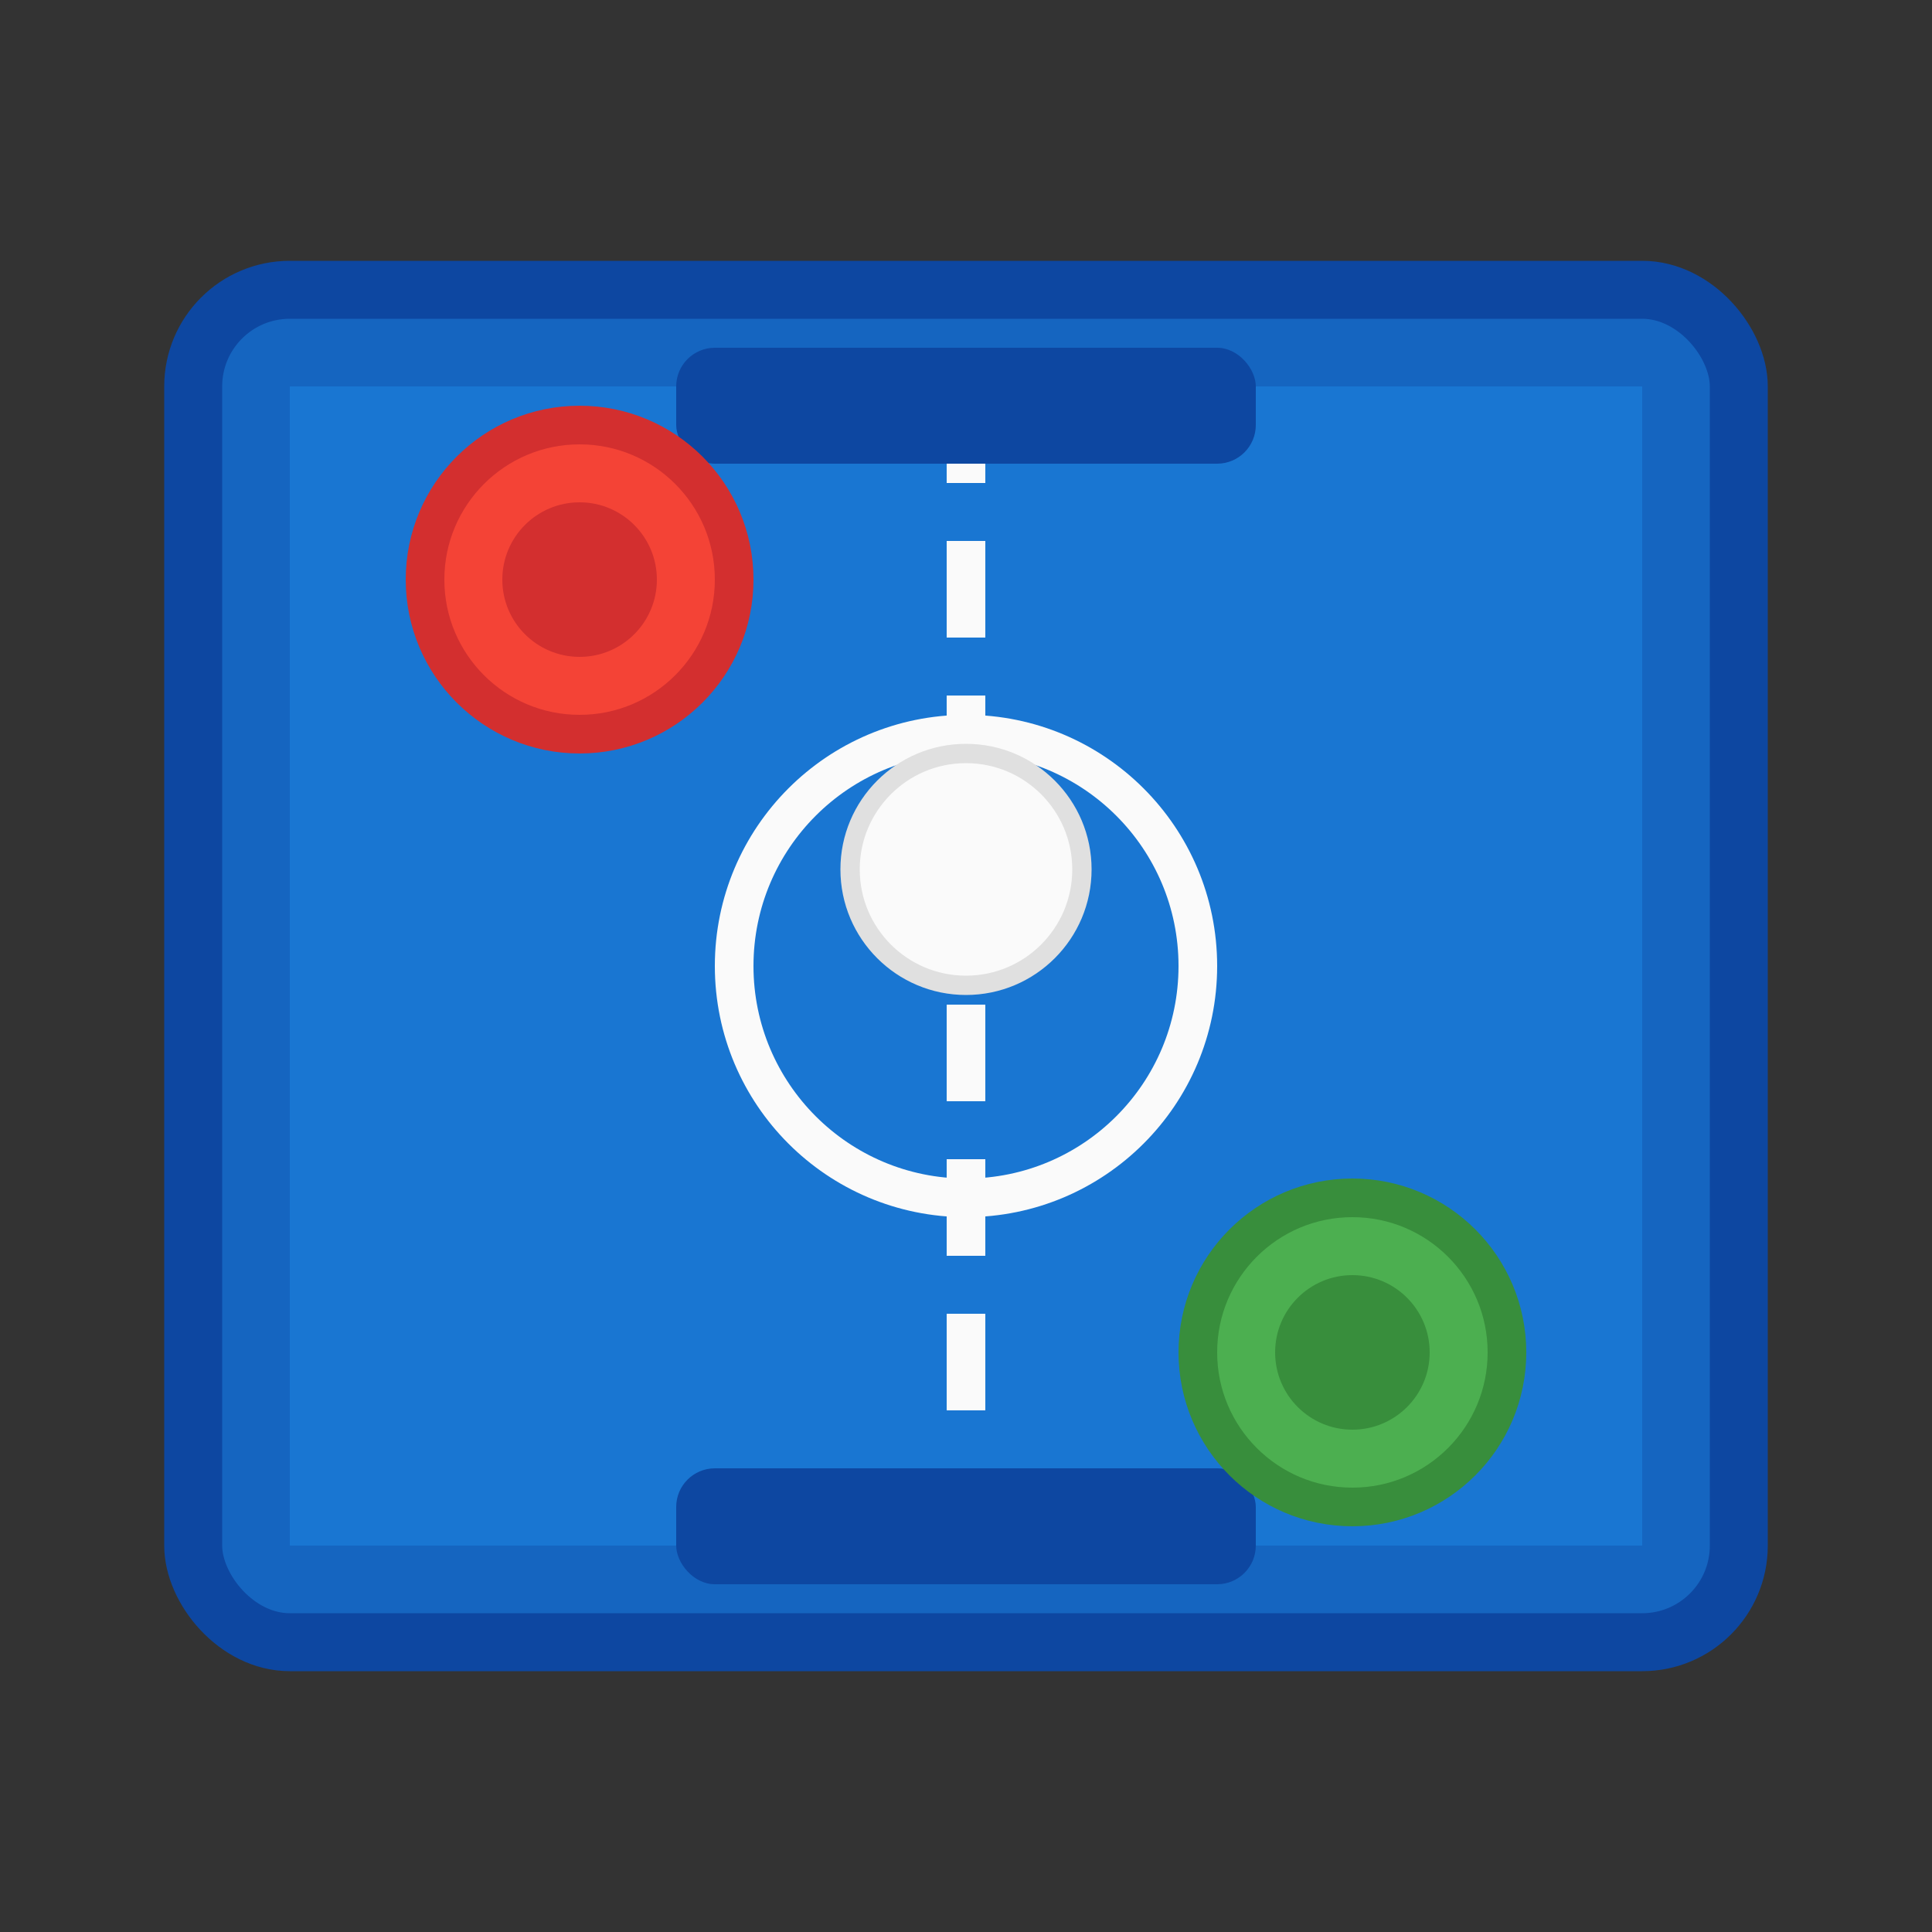
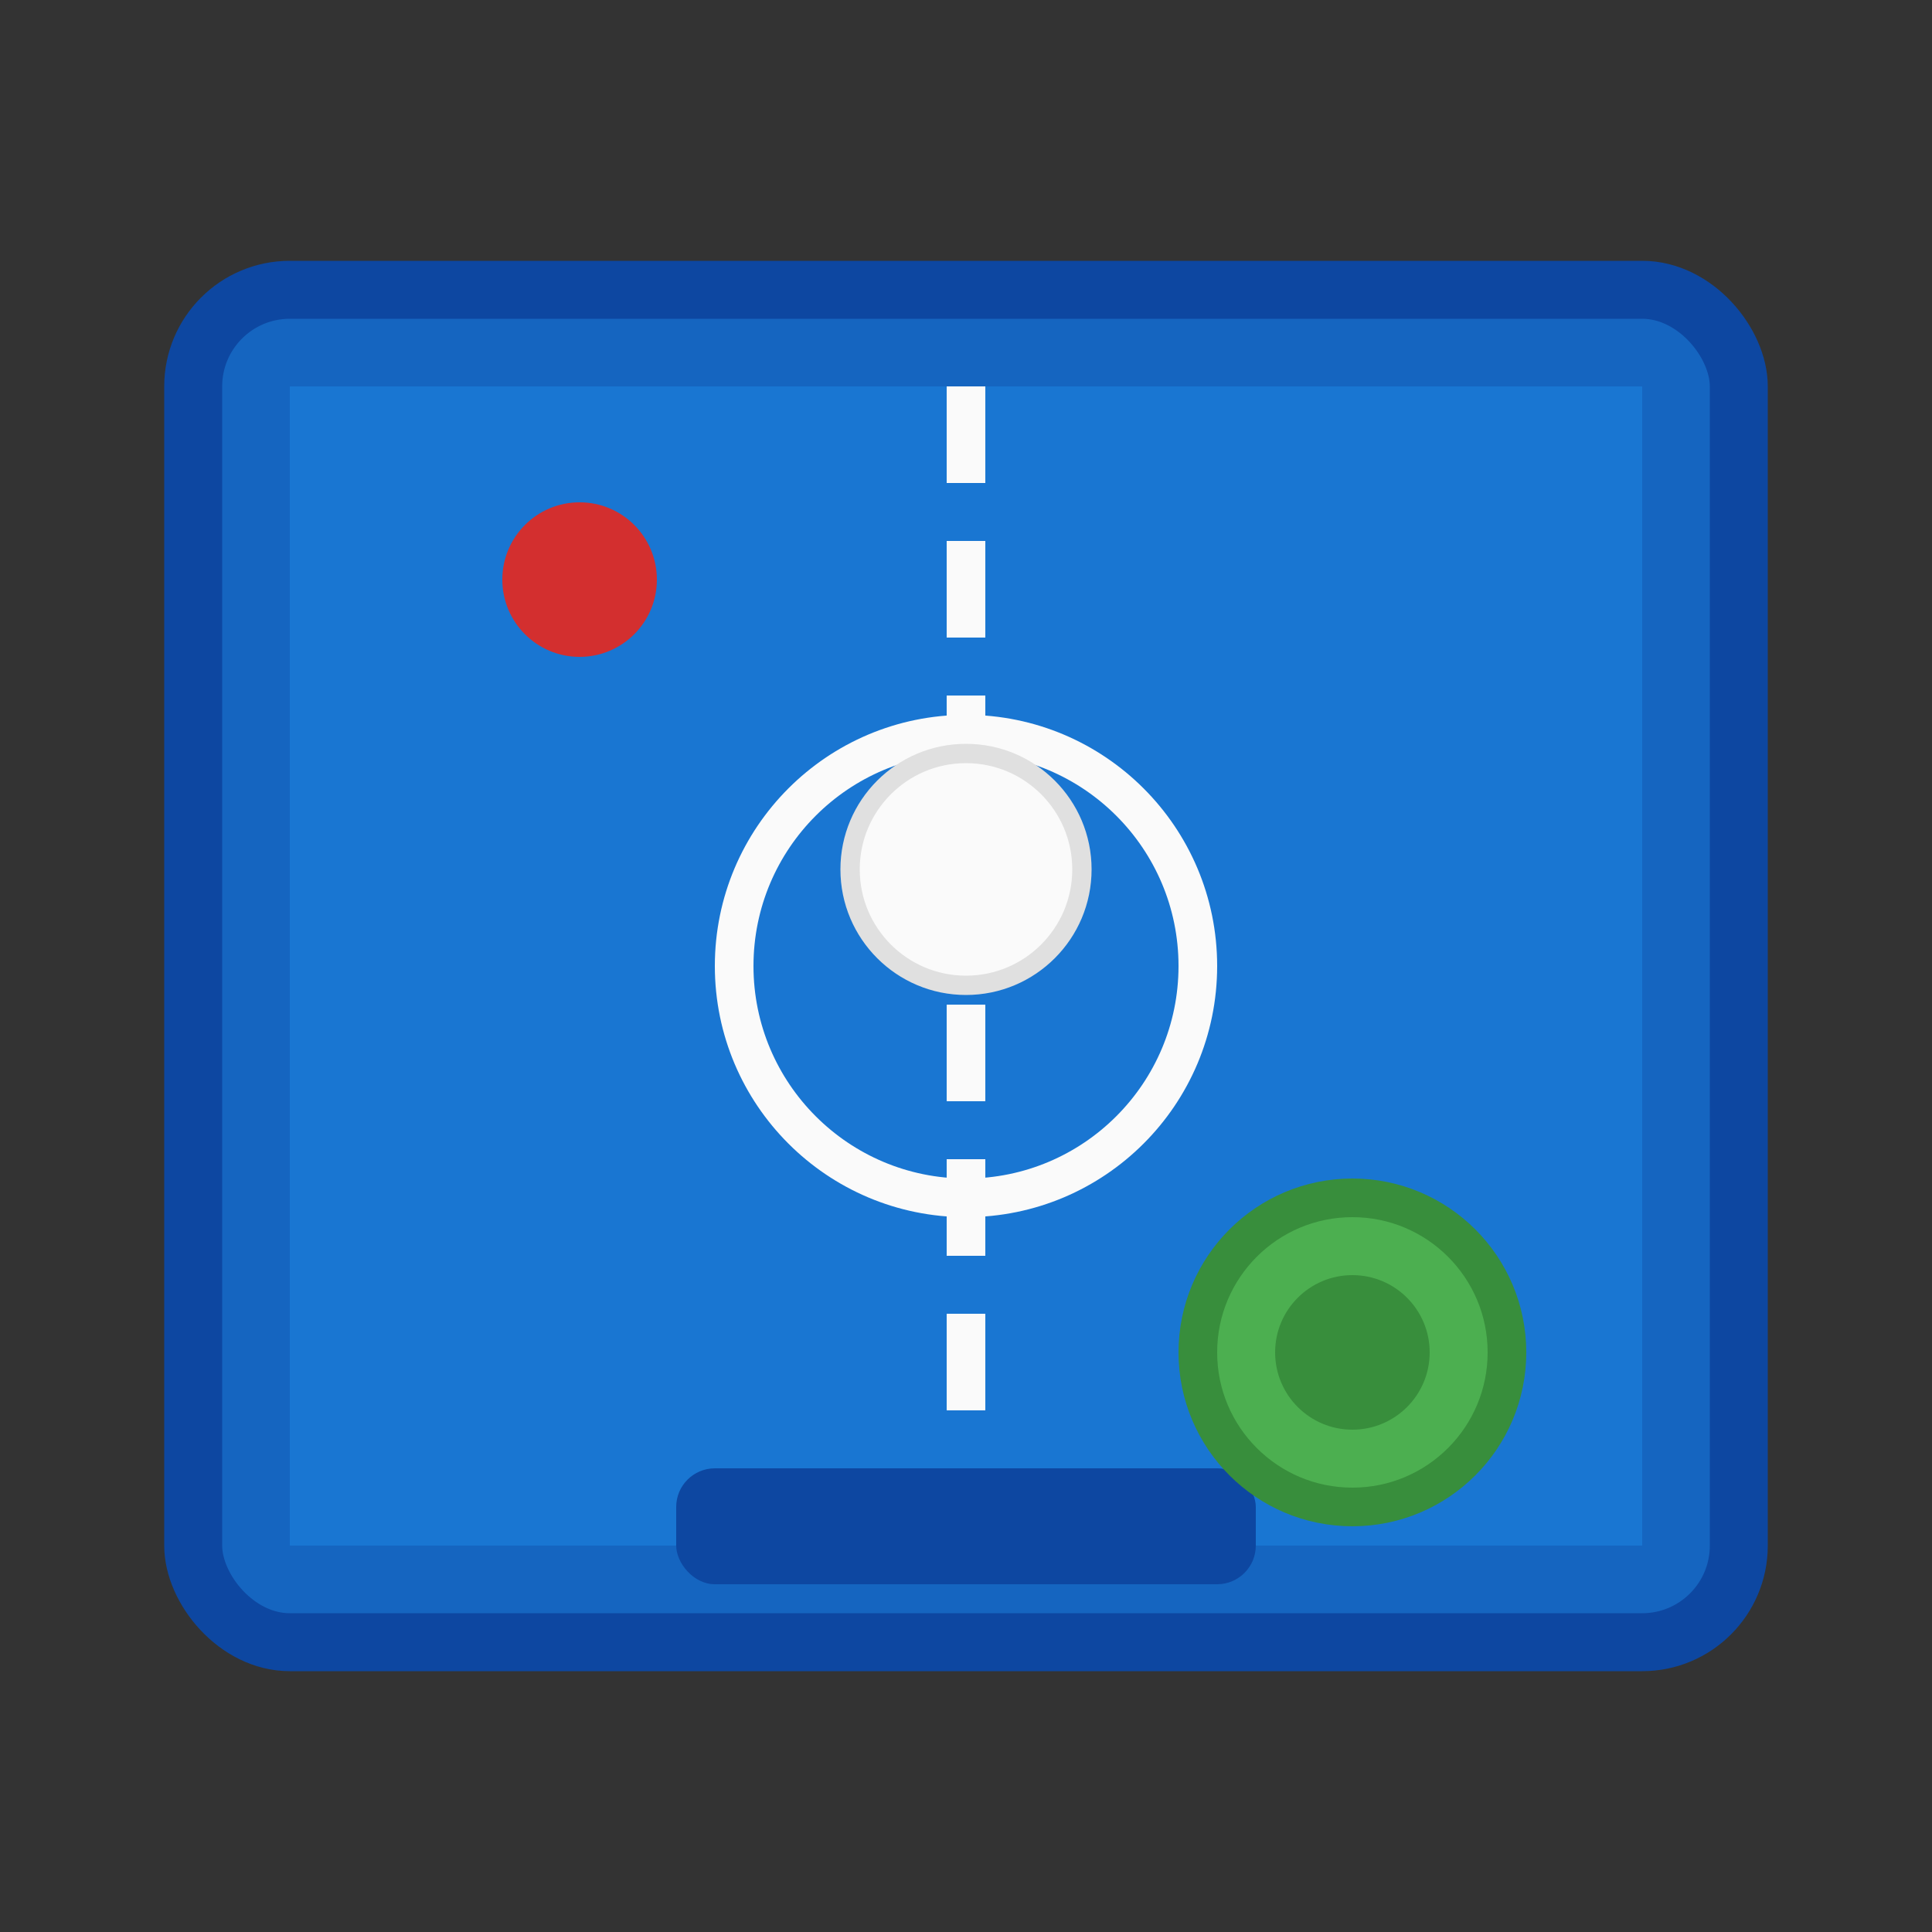
<svg xmlns="http://www.w3.org/2000/svg" viewBox="0 0 100 100" width="100" height="100">
  <rect x="0" y="0" width="100" height="100" fill="#333333" stroke="none" />
  <rect x="10" y="15" width="80" height="70" rx="5" fill="#1565C0" stroke="#0D47A1" stroke-width="3" />
  <rect x="15" y="20" width="70" height="60" fill="#1976D2" />
  <line x1="50" y1="20" x2="50" y2="80" stroke="#FAFAFA" stroke-width="2" stroke-dasharray="5,3" />
  <circle cx="50" cy="50" r="12" fill="none" stroke="#FAFAFA" stroke-width="2" />
-   <rect x="35" y="18" width="30" height="6" rx="2" fill="#0D47A1" />
  <rect x="35" y="76" width="30" height="6" rx="2" fill="#0D47A1" />
  <circle cx="50" cy="45" r="6" fill="#FAFAFA" stroke="#E0E0E0" stroke-width="1" />
-   <circle cx="30" cy="30" r="8" fill="#F44336" stroke="#D32F2F" stroke-width="2" />
  <circle cx="30" cy="30" r="4" fill="#D32F2F" />
  <circle cx="70" cy="70" r="8" fill="#4CAF50" stroke="#388E3C" stroke-width="2" />
  <circle cx="70" cy="70" r="4" fill="#388E3C" />
</svg>